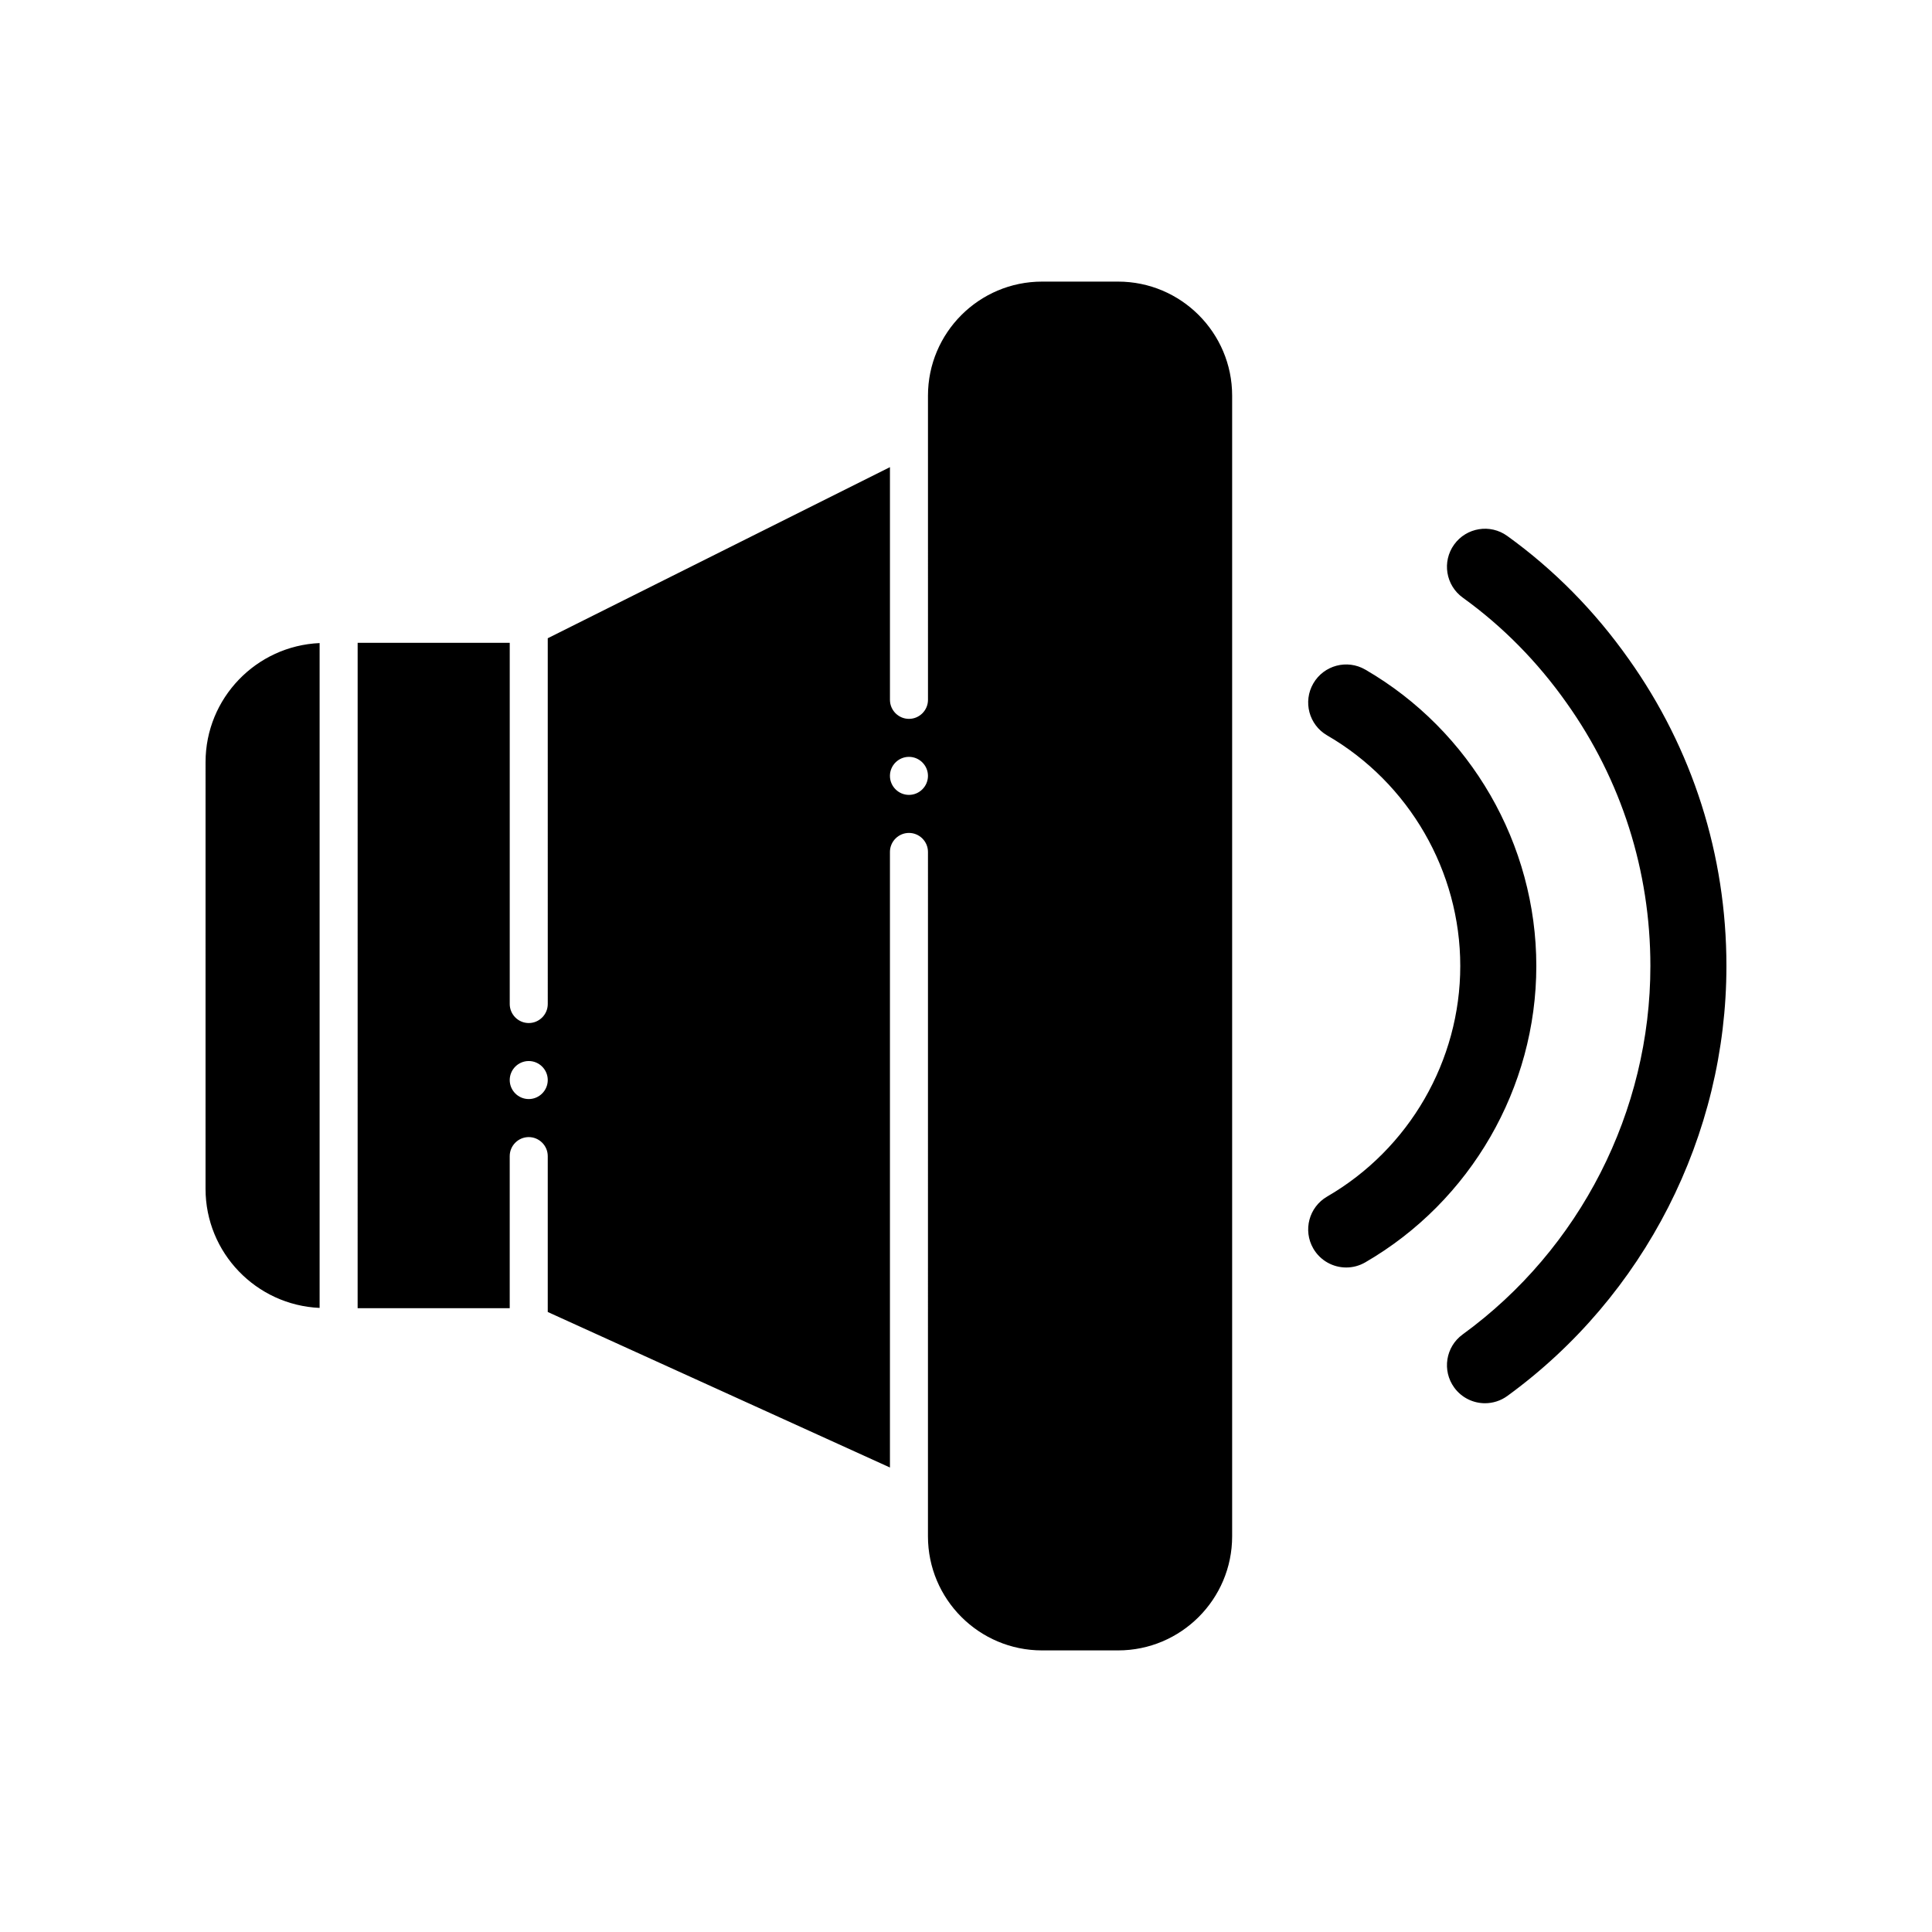
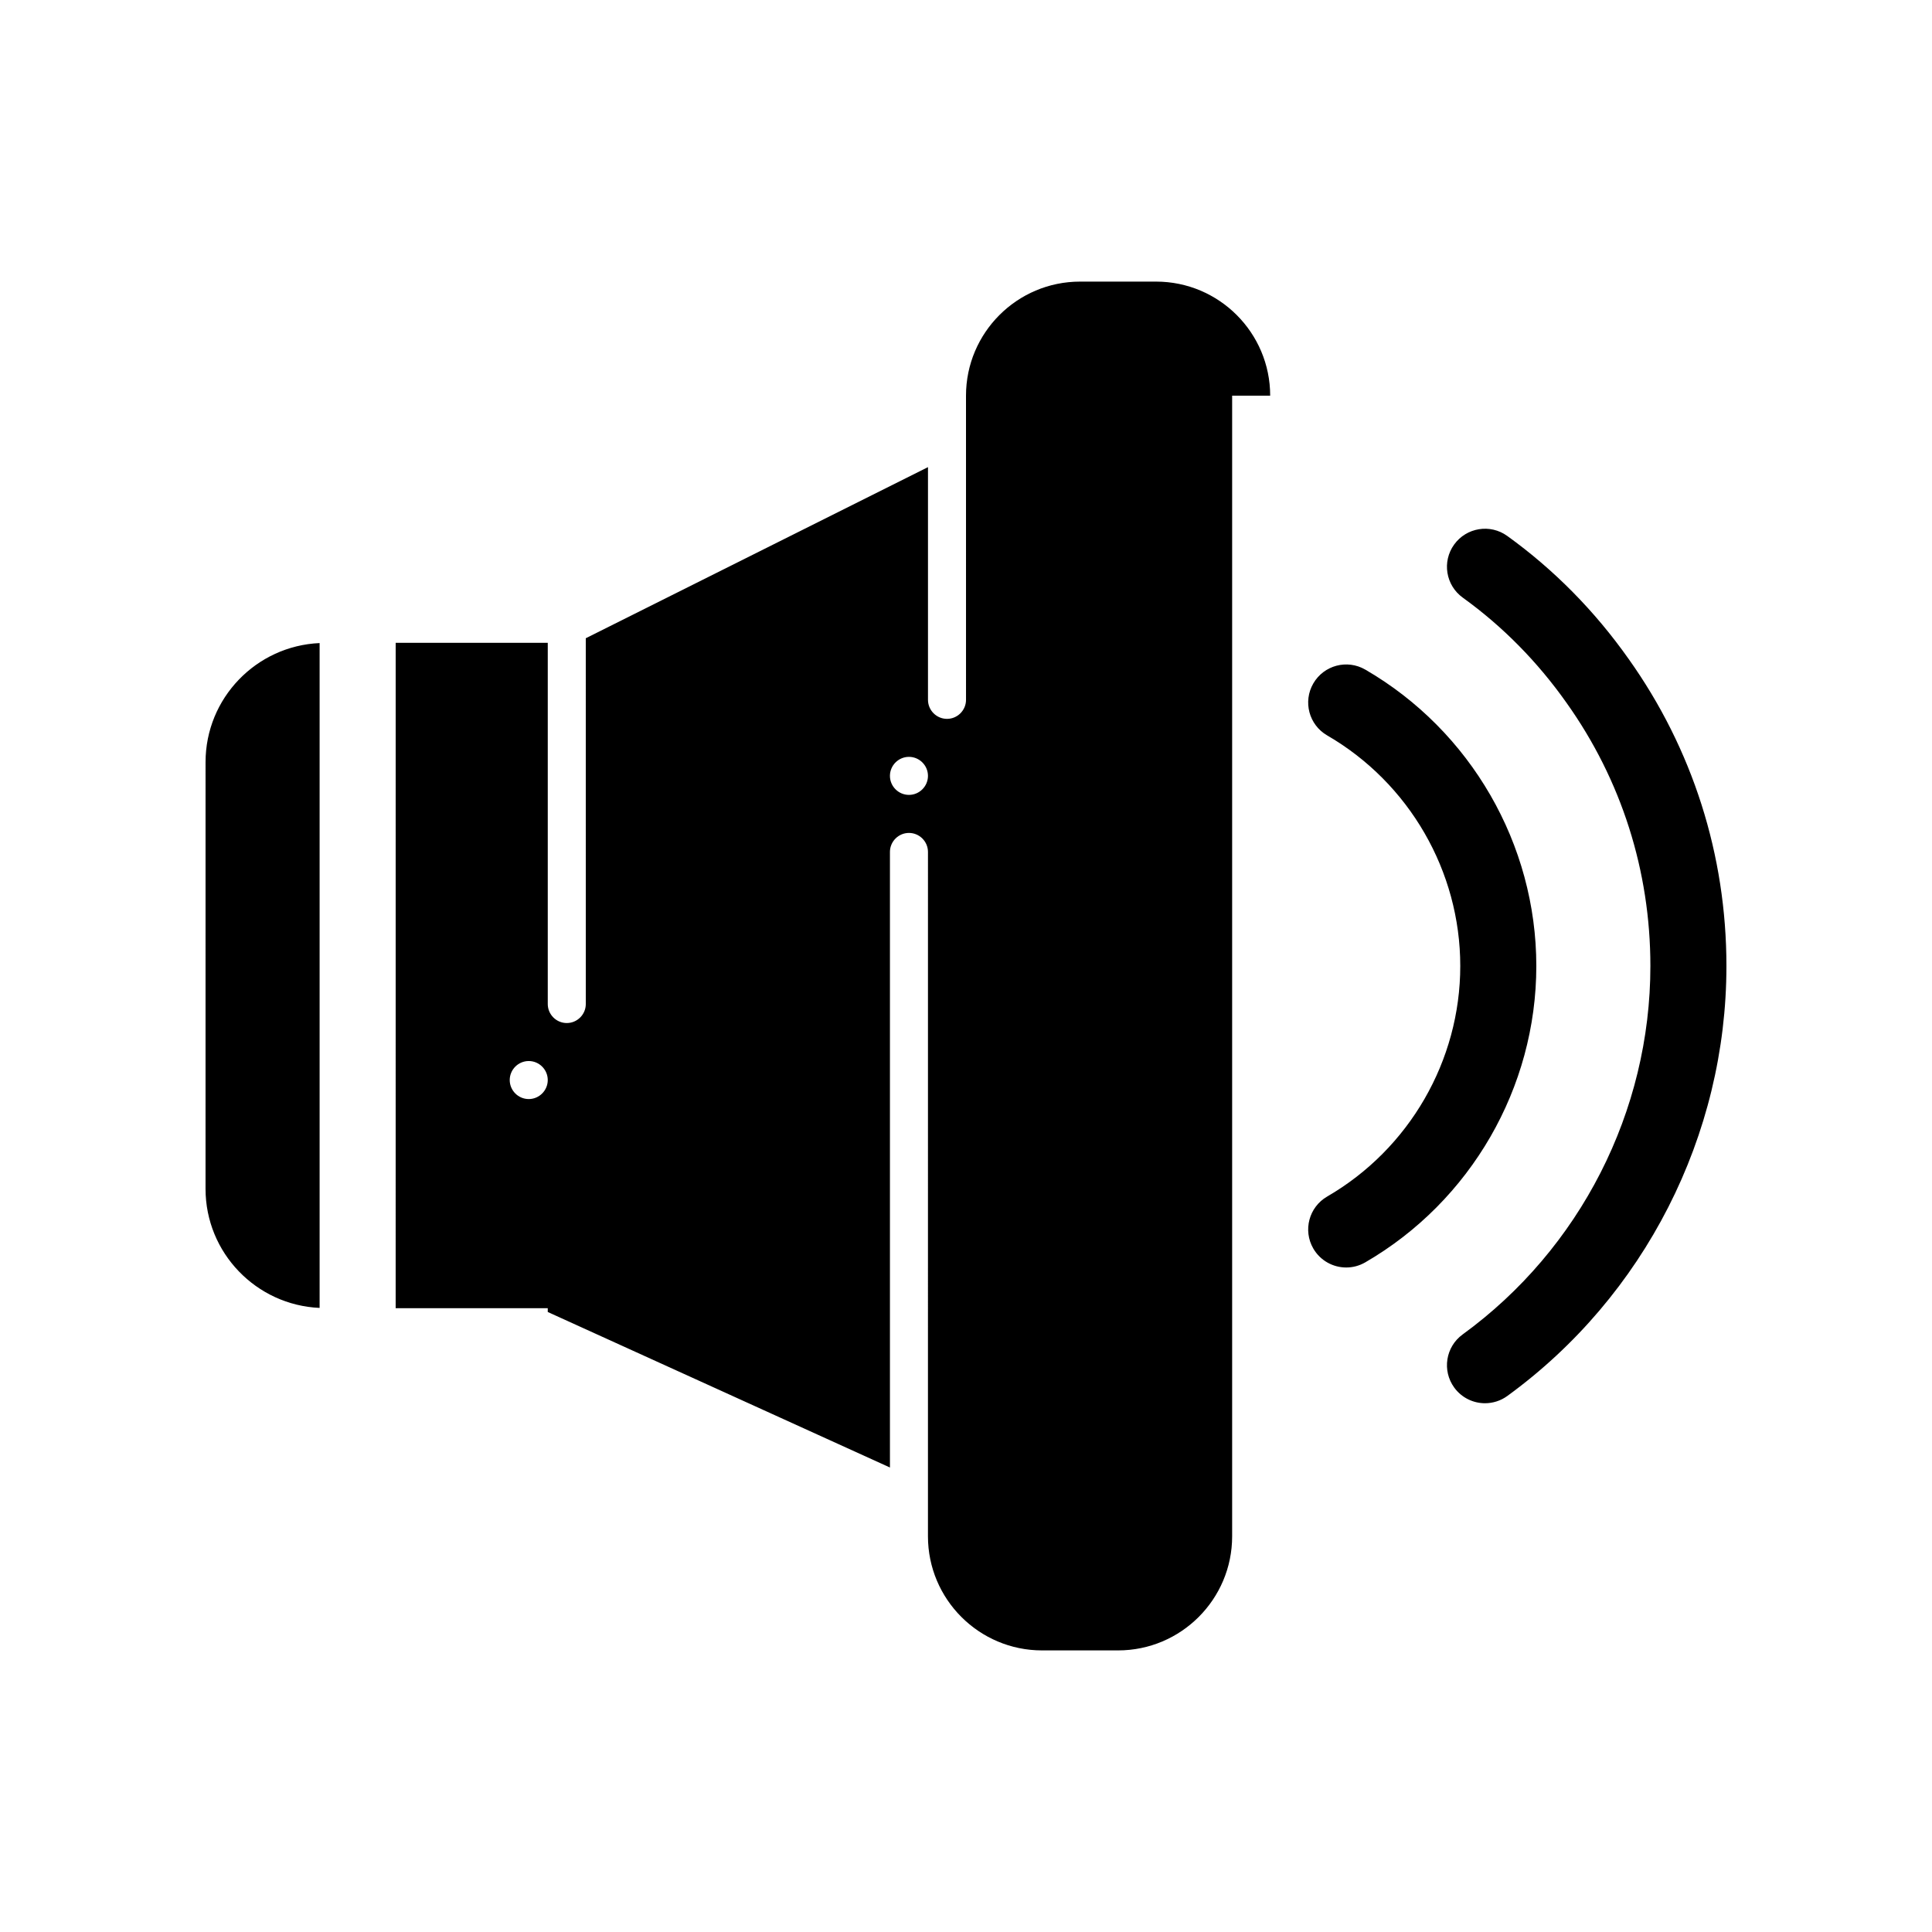
<svg xmlns="http://www.w3.org/2000/svg" fill="#000000" width="800px" height="800px" version="1.1" viewBox="144 144 512 512">
-   <path d="m228.7 314.42v176.19c-16.785-0.742-30.23-14.59-30.23-31.559l0.004-113.07c0-16.969 13.441-30.82 30.227-31.559zm241.83-65.566v302.29c0 16.676-13.551 30.23-30.23 30.23h-20.152c-16.676 0-30.23-13.551-30.23-30.23l0.004-181.37c0-2.769-2.266-5.039-5.039-5.039-2.769 0-5.039 2.266-5.039 5.039v163.13l-90.684-41.211v-41.312c0-2.769-2.266-5.039-5.039-5.039-2.769 0-5.039 2.266-5.039 5.039v40.305h-40.305l0.004-176.33h40.305v95.723c0 2.769 2.266 5.039 5.039 5.039 2.769 0 5.039-2.266 5.039-5.039l-0.004-96.934 90.688-45.344v61.668c0 2.769 2.266 5.039 5.039 5.039 2.769 0 5.039-2.266 5.039-5.039l-0.004-80.609c0-16.676 13.551-30.23 30.23-30.23h20.152c16.676 0.004 30.227 13.555 30.227 30.23zm-181.37 181.37c0-2.769-2.266-5.039-5.039-5.039-2.769 0-5.039 2.266-5.039 5.039 0 2.769 2.266 5.039 5.039 5.039 2.773 0 5.039-2.269 5.039-5.039zm100.76-80.609c0-2.769-2.266-5.039-5.039-5.039-2.769 0-5.039 2.266-5.039 5.039 0 2.769 2.266 5.039 5.039 5.039 2.773 0 5.039-2.269 5.039-5.039zm115.89-28.164c-4.816-2.793-10.977-1.152-13.77 3.668-2.793 4.816-1.148 10.984 3.668 13.77 21.762 12.609 35.277 36.023 35.277 61.109s-13.516 48.496-35.281 61.105c-4.816 2.793-6.453 8.957-3.668 13.77 1.867 3.223 5.25 5.027 8.727 5.027 1.715 0 3.449-0.438 5.043-1.359 27.961-16.203 45.332-46.301 45.332-78.543 0-32.246-17.371-62.344-45.328-78.547zm69.785-2.836c-8.973-12.711-19.793-23.68-32.168-32.59-4.508-3.254-10.812-2.231-14.066 2.289-3.254 4.516-2.231 10.812 2.289 14.066 10.555 7.609 19.805 16.984 27.508 27.895 14.527 20.414 22.211 44.531 22.211 69.723 0 38.484-18.602 74.992-49.758 97.648-4.504 3.273-5.496 9.578-2.223 14.078 1.973 2.707 5.039 4.148 8.152 4.148 2.055 0 4.133-0.629 5.918-1.926 36.355-26.438 58.062-69.035 58.062-113.95 0-29.402-8.973-57.559-25.926-81.383z" />
+   <path d="m228.7 314.42v176.19c-16.785-0.742-30.23-14.59-30.23-31.559l0.004-113.07c0-16.969 13.441-30.82 30.227-31.559zm241.83-65.566v302.29c0 16.676-13.551 30.23-30.23 30.23h-20.152c-16.676 0-30.23-13.551-30.23-30.23l0.004-181.37c0-2.769-2.266-5.039-5.039-5.039-2.769 0-5.039 2.266-5.039 5.039v163.13l-90.684-41.211v-41.312v40.305h-40.305l0.004-176.33h40.305v95.723c0 2.769 2.266 5.039 5.039 5.039 2.769 0 5.039-2.266 5.039-5.039l-0.004-96.934 90.688-45.344v61.668c0 2.769 2.266 5.039 5.039 5.039 2.769 0 5.039-2.266 5.039-5.039l-0.004-80.609c0-16.676 13.551-30.23 30.23-30.23h20.152c16.676 0.004 30.227 13.555 30.227 30.23zm-181.37 181.37c0-2.769-2.266-5.039-5.039-5.039-2.769 0-5.039 2.266-5.039 5.039 0 2.769 2.266 5.039 5.039 5.039 2.773 0 5.039-2.269 5.039-5.039zm100.76-80.609c0-2.769-2.266-5.039-5.039-5.039-2.769 0-5.039 2.266-5.039 5.039 0 2.769 2.266 5.039 5.039 5.039 2.773 0 5.039-2.269 5.039-5.039zm115.89-28.164c-4.816-2.793-10.977-1.152-13.77 3.668-2.793 4.816-1.148 10.984 3.668 13.77 21.762 12.609 35.277 36.023 35.277 61.109s-13.516 48.496-35.281 61.105c-4.816 2.793-6.453 8.957-3.668 13.77 1.867 3.223 5.25 5.027 8.727 5.027 1.715 0 3.449-0.438 5.043-1.359 27.961-16.203 45.332-46.301 45.332-78.543 0-32.246-17.371-62.344-45.328-78.547zm69.785-2.836c-8.973-12.711-19.793-23.68-32.168-32.59-4.508-3.254-10.812-2.231-14.066 2.289-3.254 4.516-2.231 10.812 2.289 14.066 10.555 7.609 19.805 16.984 27.508 27.895 14.527 20.414 22.211 44.531 22.211 69.723 0 38.484-18.602 74.992-49.758 97.648-4.504 3.273-5.496 9.578-2.223 14.078 1.973 2.707 5.039 4.148 8.152 4.148 2.055 0 4.133-0.629 5.918-1.926 36.355-26.438 58.062-69.035 58.062-113.95 0-29.402-8.973-57.559-25.926-81.383z" />
</svg>